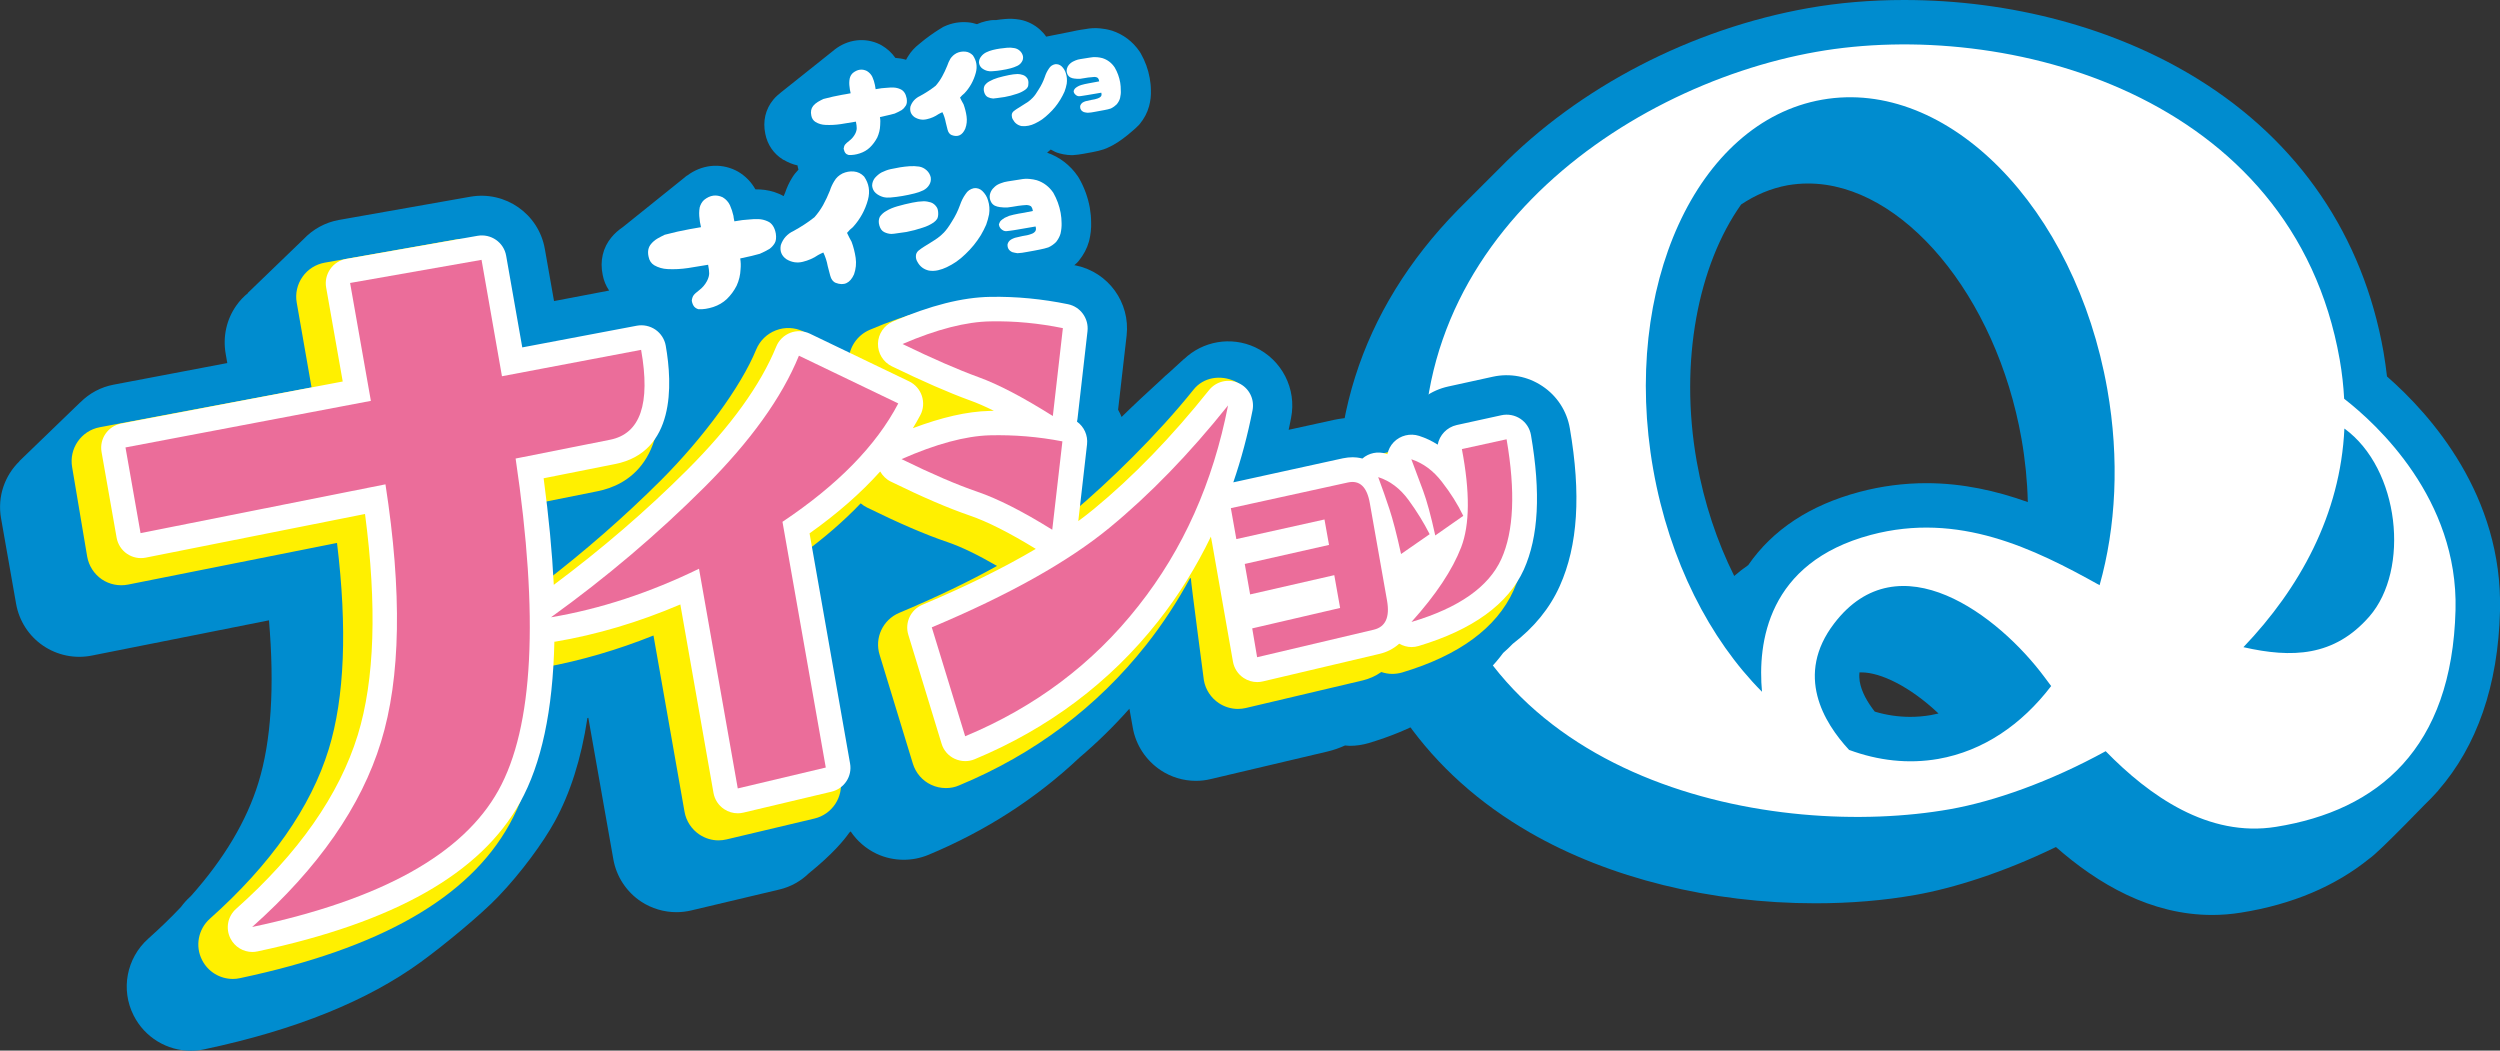
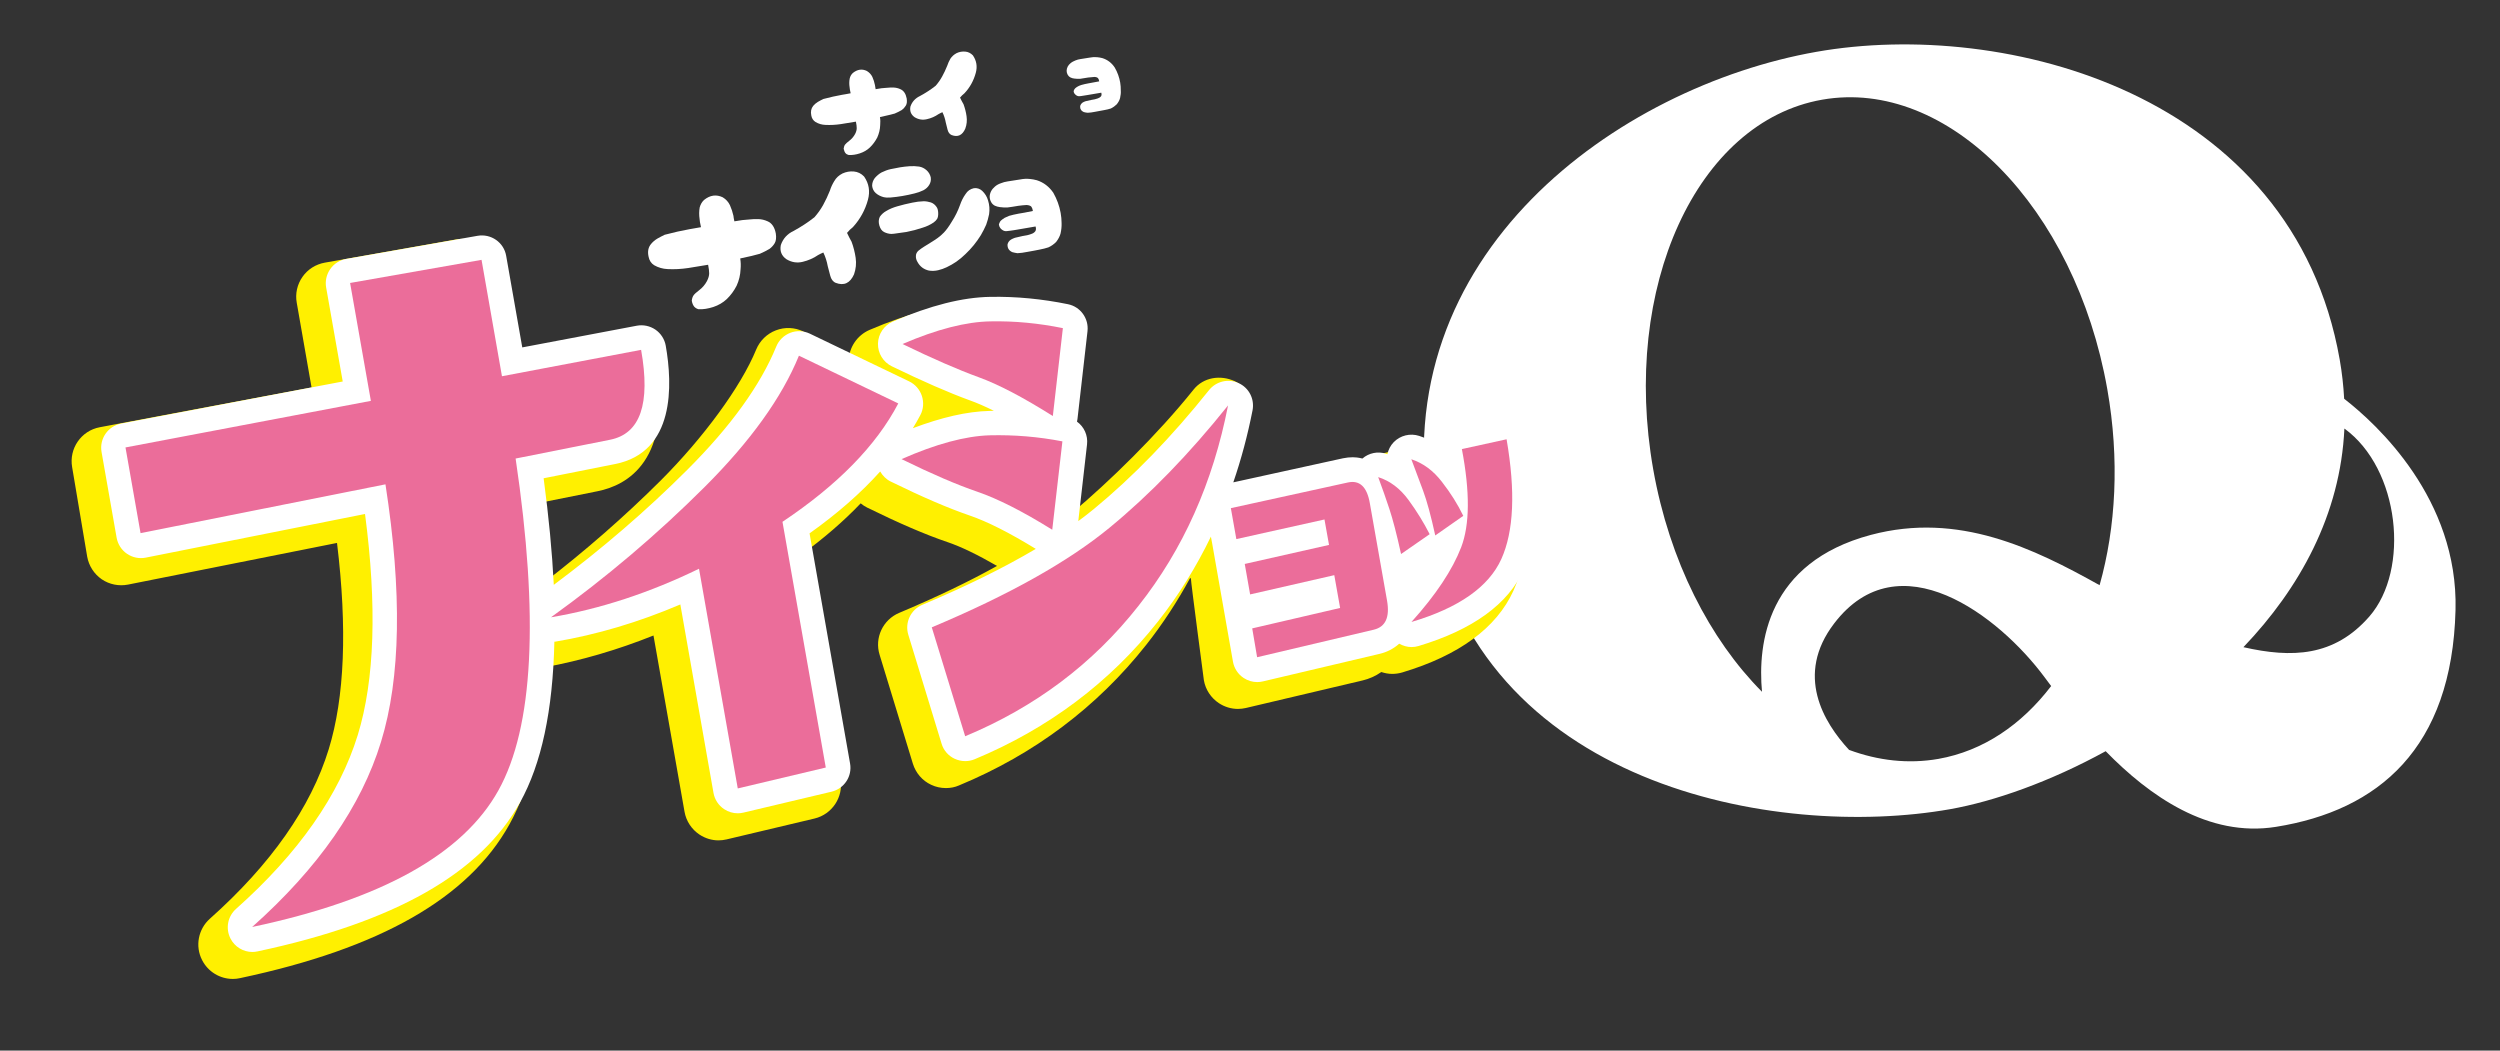
<svg xmlns="http://www.w3.org/2000/svg" version="1.1" id="レイヤー_1" x="0px" y="0px" viewBox="0 0 214.16 90" style="enable-background:new 0 0 214.16 90;" xml:space="preserve">
  <rect x="0" y="0" width="214.16" height="90" fill="#333333" stroke="none" />
  <style type="text/css">
	.st0{fill:#008CCF;}
	.st1{fill:#FFFFFF;}
	.st2{fill:#FFF000;}
	.st3{fill:#EB6D9A;}
</style>
  <g>
-     <path class="st0" d="M204.48,32.25c-0.08-0.7-0.18-1.4-0.3-2.11c-1.75-9.93-7.25-18.02-15.92-23.38C181.21,2.4,172.28,0,163.11,0   c-2.82,0-5.57,0.23-8.18,0.69c-10.01,1.77-19.66,6.76-26.46,13.71c-0.51,0.52-2.92,2.9-3.59,3.59   c-8.41,8.59-11.78,19.24-9.74,30.81c1.71,9.73,7.22,17.51,15.92,22.52c6.79,3.91,15.48,6.06,24.46,6.06c0,0,0,0,0,0   c3,0,5.88-0.24,8.58-0.72c3.21-0.57,7.49-1.9,12.02-4.1c3.59,3.16,8.12,5.82,13.39,5.82c0.82,0,1.65-0.07,2.46-0.2   c4.41-0.7,8.1-2.28,11-4.63v0c0.22-0.15,0.59-0.48,1.05-0.92c0.07-0.07,0.15-0.14,0.22-0.21c1.06-1.02,2.48-2.47,3.47-3.49   c0.38-0.36,0.74-0.74,1.09-1.13c0.07-0.07,0.1-0.11,0.1-0.11l-0.02,0.01c3.3-3.79,5.12-8.97,5.28-15.37   C214.41,42.45,208.22,35.52,204.48,32.25z M165.39,61.26c-0.57,0.1-1.16,0.15-1.75,0.15c-1.02,0-2.04-0.15-3.04-0.45   c-0.61-0.78-1.14-1.68-1.29-2.59c-0.03-0.21-0.05-0.47-0.02-0.77c0.06,0,0.12,0,0.18,0c1.62,0,4.14,1.2,6.59,3.52   C165.84,61.17,165.62,61.22,165.39,61.26z M165.02,41.39c-1.92,0-3.85,0.25-5.73,0.75c-4.24,1.13-7.43,3.23-9.53,6.27   c-0.42,0.29-0.82,0.6-1.2,0.93c-1.46-2.93-2.58-6.25-3.21-9.8c-1.52-8.59,0.14-16.85,3.8-22.02c1.22-0.82,2.56-1.39,3.99-1.65   c0.58-0.1,1.16-0.15,1.75-0.15c8.09,0,16.12,9.61,18.28,21.87c0.32,1.83,0.5,3.64,0.54,5.42   C171.03,42.05,168.13,41.39,165.02,41.39z" />
    <path class="st1" d="M200.81,34.16c-0.06-1.1-0.18-2.21-0.38-3.35C196.42,8.02,171.78,1.58,155.6,4.44   c-16.91,2.98-37.13,17.32-33.12,40.11c4.02,22.79,29.68,27.4,44.56,24.77c3.78-0.67,8.57-2.35,13.34-4.97   c3.74,3.83,8.8,7.41,14.59,6.48c8.75-1.4,15.08-6.7,15.38-18.58C210.59,42.74,203.61,36.33,200.81,34.16z M141.62,40.2   c-2.75-15.59,3.73-29.77,14.47-31.66c10.74-1.89,21.68,9.21,24.43,24.8c1.06,6.02,0.74,11.82-0.66,16.79   c-5.63-3.14-12.07-6.31-19.59-4.31c-8.9,2.37-9.71,9.3-9.33,13.44C146.47,54.77,143.01,48.06,141.62,40.2z M166.05,65.01   c-2.58,0.45-5.16,0.15-7.65-0.77c-2.18-2.35-4.65-6.42-1.28-10.83c5.53-7.25,14.1-0.69,18.03,4.61c0.17,0.23,0.36,0.48,0.56,0.75   C173.18,62.08,169.89,64.33,166.05,65.01z M202.97,52.81c-3.02,3.46-6.65,3.57-10.79,2.63c4.82-5.05,8.31-11.35,8.65-18.73   C205.58,40.16,206.46,48.8,202.97,52.81z" />
-     <path class="st0" d="M134.48,36.7c-0.25-1.48-1.1-2.79-2.35-3.62c-1.25-0.84-2.78-1.13-4.24-0.81l-3.83,0.84   c-0.73,0.16-1.4,0.46-1.98,0.87c-1.83-0.4-3.76,0.16-5.09,1.51c-0.34,0.07-0.68,0.17-1,0.31c-0.04,0-0.08-0.01-0.12-0.01   c-0.51,0-1.04,0.06-1.56,0.17l-3.92,0.86c0.07-0.34,0.15-0.68,0.21-1.03c0.49-2.48-0.79-4.97-3.08-6.04   c-2.07-0.96-4.49-0.53-6.1,1.02l0.03-0.04c0,0-0.58,0.52-1.38,1.26c-0.17,0.14-0.34,0.29-0.5,0.45c-1.14,1.04-2.54,2.34-3.49,3.28   c-0.09-0.21-0.18-0.42-0.3-0.62l0.73-6.35c0.32-2.83-1.56-5.43-4.35-6.01c-0.04-0.01-0.09-0.02-0.13-0.02   c0.08-0.07,0.15-0.14,0.23-0.21c0.06-0.06,0.12-0.12,0.17-0.19c0.4-0.5,0.69-1.04,0.85-1.62c0.01-0.02,0.01-0.05,0.02-0.07   c0.13-0.53,0.19-1.06,0.17-1.58c0-0.41-0.04-0.83-0.11-1.24c-0.16-0.89-0.47-1.75-0.93-2.55c-0.03-0.06-0.07-0.11-0.1-0.16   c-0.65-0.95-1.56-1.65-2.63-2.02c0.11-0.09,0.21-0.18,0.31-0.27c0.12,0.07,0.25,0.14,0.38,0.2c0.12,0.05,0.24,0.1,0.37,0.13   c0.23,0.06,0.46,0.11,0.69,0.13c0.1,0.01,0.2,0.02,0.3,0.02c0.05,0,0.1,0,0.16,0c0.29-0.02,0.61-0.06,0.93-0.12   c0.33-0.06,0.6-0.11,0.81-0.15c0.32-0.06,0.63-0.14,0.91-0.23c0.09-0.03,0.17-0.07,0.26-0.1c0.04-0.02,0.08-0.04,0.12-0.06   c1.12-0.47,2.47-1.77,2.47-1.77l-0.01,0c0.03-0.03,0.07-0.06,0.1-0.09c0.06-0.06,0.12-0.12,0.17-0.19   c0.35-0.44,0.61-0.92,0.75-1.44c0.01-0.02,0.01-0.04,0.02-0.06c0.12-0.45,0.17-0.91,0.15-1.36c0-0.34-0.04-0.69-0.1-1.03   c-0.13-0.74-0.39-1.45-0.77-2.12c-0.03-0.05-0.07-0.11-0.1-0.16c-0.58-0.85-1.39-1.46-2.35-1.78c-0.04-0.01-0.07-0.02-0.11-0.03   c-0.31-0.09-0.62-0.14-0.93-0.17c-0.42-0.04-0.83-0.02-1.23,0.06c-0.31,0.04-0.58,0.09-0.8,0.13c-0.13,0.02-0.25,0.05-0.37,0.08   l0,0l-2.21,0.44c-0.15-0.22-0.33-0.42-0.53-0.6c-0.48-0.43-1.07-0.73-1.7-0.85c-0.02,0-0.04-0.01-0.06-0.01   c-0.41-0.07-0.81-0.09-1.24-0.05c-0.26,0.02-0.51,0.05-0.76,0.09C85,1.7,84.73,1.75,84.47,1.81c-0.27,0.06-0.53,0.15-0.78,0.26   c-0.25-0.08-0.51-0.14-0.78-0.16c-0.71-0.06-1.38,0.06-2.01,0.35c-0.03,0.01-0.06,0.03-0.09,0.04c-0.11,0.06-0.21,0.12-0.31,0.19   l0,0c0,0-0.05,0.03-0.13,0.08c-0.01,0.01-0.02,0.01-0.03,0.02c-0.3,0.19-0.97,0.64-1.6,1.18c-0.37,0.29-0.69,0.63-0.93,1.02   C77.74,4.89,77.68,5,77.62,5.12c-0.3-0.09-0.61-0.14-0.92-0.16c-0.3-0.43-0.69-0.79-1.15-1.06c-0.06-0.03-0.12-0.07-0.18-0.1   c-1.28-0.62-2.75-0.44-3.9,0.47c-0.04,0.03-0.08,0.07-0.12,0.1L66.92,7.9c-0.24,0.19-0.47,0.39-0.67,0.63   c-0.68,0.82-0.92,1.86-0.69,2.94c0.18,0.92,0.71,1.7,1.5,2.19c0.02,0.02,0.05,0.03,0.08,0.04c0.38,0.22,0.77,0.38,1.18,0.47   c0.01,0.05,0.02,0.09,0.02,0.14c0.02,0.08,0.04,0.15,0.06,0.22c-0.2,0.21-0.39,0.44-0.54,0.69c-0.25,0.4-0.45,0.83-0.6,1.28   c-0.04,0.1-0.09,0.2-0.13,0.3c-0.14-0.08-0.27-0.14-0.38-0.19c-0.53-0.23-1.08-0.35-1.63-0.38c-0.14-0.01-0.27-0.01-0.41-0.01   c-0.35-0.63-0.86-1.15-1.49-1.52c-0.06-0.04-0.12-0.07-0.19-0.1c-1.37-0.67-2.93-0.49-4.18,0.45l0-0.01l-0.08,0.06   c-0.01,0.01-0.03,0.02-0.04,0.03c-0.03,0.02-0.05,0.05-0.08,0.07l-5.29,4.25c-0.37,0.25-0.7,0.54-0.98,0.88   c-0.74,0.89-1,2.03-0.75,3.22c0.09,0.49,0.28,0.94,0.55,1.34l-4.72,0.9l-0.79-4.48c-0.53-2.99-3.38-4.98-6.37-4.46l-11.26,1.99   c-1.18,0.21-2.24,0.8-3.05,1.66l0.01-0.01l-4.78,4.61l0.04-0.01c-0.38,0.31-0.73,0.67-1.02,1.09c-0.84,1.19-1.16,2.67-0.91,4.11   l0.14,0.81l-9.73,1.85c-1.12,0.21-2.09,0.75-2.84,1.5l0,0L6.84,34.5c0,0-0.01,0.01-0.01,0.01l-5.17,4.99l0.02,0   c-1.27,1.23-1.92,3.03-1.59,4.9l1.29,7.33c0.26,1.46,1.09,2.75,2.31,3.58c1.22,0.83,2.72,1.14,4.17,0.85l15.18-3.02   c0.49,5.7,0.19,10.36-0.9,13.9c-1,3.26-2.93,6.51-5.76,9.69c-0.03,0.03-0.06,0.06-0.09,0.09c-0.3,0.27-0.56,0.57-0.79,0.88   c-0.86,0.91-1.79,1.81-2.8,2.71c-1.86,1.66-2.38,4.36-1.25,6.58c0.95,1.88,2.86,3.02,4.9,3.02c0.38,0,0.76-0.04,1.14-0.12   c7.94-1.68,14.04-4.2,18.52-7.45c1.99-1.44,5.21-4.1,6.65-5.61c1.99-2.07,3.88-4.67,4.85-6.44c1.33-2.42,2.28-5.37,2.81-8.88   c0.03-0.01,0.05-0.02,0.08-0.02l2.14,12.11c0.26,1.49,1.13,2.81,2.39,3.64c0.9,0.59,1.96,0.9,3.02,0.9c0.42,0,0.85-0.05,1.27-0.15   l7.54-1.79c0.99-0.23,1.85-0.73,2.53-1.39c2.02-1.63,3.01-2.83,3.47-3.49c0.04-0.03,0.08-0.06,0.11-0.1   c0.55,0.82,1.31,1.48,2.21,1.91c0.74,0.35,1.54,0.52,2.34,0.52c0.72,0,1.43-0.14,2.11-0.42c4.9-2.04,9.23-4.83,12.94-8.33   c1.52-1.29,2.94-2.68,4.27-4.18c0,0,0.01-0.01,0.01-0.01l0.29,1.63c0.26,1.49,1.13,2.8,2.39,3.64c0.9,0.6,1.96,0.91,3.02,0.91   c0.42,0,0.85-0.05,1.26-0.15l10-2.36c0.55-0.13,1.05-0.31,1.51-0.52c0.15,0.01,0.29,0.03,0.44,0.03c0.52,0,1.05-0.08,1.57-0.23   c3.78-1.13,6.71-2.78,8.76-4.92c1.1-0.84,2.02-1.78,2.78-2.81c0.29-0.25,0.56-0.51,0.82-0.78c1.82-1.39,3.17-3.04,4.03-4.96   C135.17,46.73,135.45,42.33,134.48,36.7z" />
    <path class="st2" d="M130.31,38.62c-0.14-0.8-0.59-1.5-1.26-1.95c-0.67-0.45-1.49-0.61-2.28-0.44c0,0-1.85,1.48-3.53,2.1   c-0.92,0.34-2.03-0.18-2.17,0.05c-0.29-0.14-4.3,0.81-4.42,1.04c-0.64-0.05-1.27,0.11-1.81,0.45c-0.21-0.03-0.42-0.05-0.63-0.05   c-0.33,0-0.67,0.04-1.02,0.11l-7.95,1.74c0.48-1.58,0.89-3.2,1.22-4.87c0.26-1.34,0.56-3.57-0.67-4.14   c-1.24-0.57-2.7-0.35-3.55,0.72c-3.08,3.85-7.26,7.93-10.46,10.6l0.52-4.32c0.1-0.9-0.21-1.76-0.8-2.38l0.84-7.32   c0.17-1.52-0.84-2.92-2.34-3.23c-2.26-0.47-4.55-0.68-6.84-0.65c-2.5,0.04-5.34,0.75-8.67,2.18c-1.06,0.46-1.76,1.49-1.79,2.65   c-0.01,0.23,0.02,0.45,0.07,0.67l-3.96-3.19c-0.74-0.35-1.58-0.39-2.35-0.09c-0.76,0.29-1.37,0.89-1.68,1.64   c-1.31,3.2-4.55,7.59-8.18,11.22c-3.11,3.1-6.49,6.05-10.08,8.81c-0.14-2.14-0.37-4.41-0.68-6.82l5.35-1.07   c2.51-0.5,6.49-2.61,4.99-11.12c-0.14-0.78-0.58-1.47-1.23-1.92c-0.65-0.45-1.46-0.62-2.23-0.47l-8.97,1.7l-1.24-7.36   c-0.14-0.77-0.57-1.46-1.22-1.91c-0.64-0.45-1.44-0.63-2.21-0.49l-11.26,1.99c-0.77,0.14-1.46,0.57-1.91,1.22   c-0.45,0.64-0.63,1.44-0.49,2.21l1.27,7.26L8.54,36.6c-1.59,0.3-2.64,1.83-2.36,3.42l1.29,7.67c0.14,0.78,0.59,1.48,1.24,1.93   c0.66,0.45,1.47,0.61,2.25,0.46l17.91-3.57c0.89,7.32,0.65,13.25-0.71,17.67c-1.53,4.98-4.96,9.87-10.18,14.52   c-1,0.89-1.28,2.35-0.67,3.54c0.51,1.01,1.54,1.62,2.64,1.62c0.2,0,0.41-0.02,0.62-0.07c12.01-2.55,19.56-6.85,23.07-13.17   c1.83-3.29,2.83-7.76,3.02-13.46c3.1-0.57,6.22-1.48,9.32-2.72l2.66,15.1c0.14,0.8,0.61,1.51,1.29,1.96   c0.49,0.32,1.05,0.49,1.62,0.49c0.23,0,0.46-0.03,0.68-0.08l7.54-1.79c1.52-0.36,2.5-1.85,2.23-3.39l-3.38-19.19   c1.95-1.42,3.65-2.89,5.11-4.42c0.17,0.14,0.35,0.26,0.55,0.36c2.75,1.35,5,2.32,6.86,2.95c1.16,0.39,2.59,1.08,4.27,2.05   c-2.42,1.35-5.22,2.69-8.38,4.02c-1.4,0.59-2.13,2.14-1.68,3.59l2.85,9.33c0.25,0.8,0.81,1.46,1.57,1.81   c0.4,0.19,0.83,0.28,1.26,0.28c0.39,0,0.77-0.07,1.13-0.23c6.44-2.67,11.83-6.72,16.03-12.04c1.42-1.8,2.67-3.71,3.77-5.74   c0.02,0.03,0.04,0.06,0.06,0.08c-0.01,0.23,1.11,8.7,1.11,8.7c0.14,0.8,0.61,1.51,1.29,1.96c0.49,0.32,1.05,0.49,1.63,0.49   c0.23,0,0.46-0.03,0.68-0.08l10-2.36c0.55-0.13,1.1-0.37,1.6-0.72c0.3,0.1,0.61,0.16,0.93,0.16c0.28,0,0.57-0.04,0.85-0.12   c4.88-1.46,8.09-3.82,9.54-7.01C130.97,47.65,131.19,43.73,130.31,38.62z" />
    <path class="st1" d="M131.15,37.27c-0.1-0.57-0.42-1.07-0.9-1.39c-0.48-0.32-1.07-0.43-1.63-0.31l-3.83,0.84   c-0.85,0.19-1.48,0.87-1.63,1.68c-0.5-0.32-1.03-0.57-1.59-0.75c-0.77-0.25-1.62-0.04-2.18,0.54c-0.28,0.29-0.46,0.65-0.54,1.03   c-0.04-0.01-0.08-0.03-0.11-0.04c-0.71-0.23-1.48-0.07-2.03,0.41c-0.35-0.09-0.64-0.11-0.83-0.11c-0.27,0-0.55,0.03-0.84,0.09   l-9.39,2.06c0.68-1.98,1.23-4.04,1.65-6.18c0.18-0.96-0.3-1.91-1.19-2.32c-0.88-0.41-1.93-0.16-2.54,0.6   c-3.2,4.01-6.52,7.43-9.86,10.18c-0.42,0.35-0.87,0.69-1.34,1.04l0.75-6.57c0.09-0.78-0.26-1.52-0.86-1.95   c0.02-0.07,0.03-0.15,0.04-0.22l0.86-7.53c0.12-1.09-0.6-2.09-1.67-2.31c-2.2-0.45-4.42-0.67-6.66-0.63   c-2.39,0.04-5.12,0.73-8.34,2.11c-0.76,0.33-1.26,1.07-1.28,1.89c-0.02,0.83,0.45,1.59,1.19,1.95c2.63,1.28,4.88,2.26,6.69,2.92   c0.62,0.22,1.3,0.52,2.05,0.89c-0.13,0-0.25,0-0.38,0.01c-1.93,0.05-4.09,0.55-6.56,1.48c0.23-0.37,0.44-0.75,0.64-1.12   c0.27-0.51,0.31-1.1,0.13-1.65c-0.18-0.54-0.57-0.99-1.09-1.24l-8.51-4.09c-0.53-0.25-1.13-0.28-1.67-0.07   c-0.54,0.21-0.98,0.63-1.2,1.17c-1.35,3.31-3.92,6.87-7.63,10.57c-3.49,3.49-7.33,6.79-11.43,9.85c-0.14-2.8-0.43-5.84-0.87-9.13   l6.13-1.22c5.14-1.02,4.92-6.79,4.33-10.14c-0.1-0.56-0.42-1.05-0.88-1.37c-0.47-0.32-1.04-0.44-1.59-0.34l-9.82,1.86l-1.38-7.85   c-0.2-1.15-1.3-1.91-2.45-1.71l-11.26,1.98c-0.55,0.1-1.04,0.41-1.36,0.87c-0.32,0.46-0.45,1.03-0.35,1.58l1.42,8.05l-18.97,3.6   c-1.14,0.22-1.89,1.3-1.69,2.44l1.29,7.34c0.1,0.56,0.42,1.06,0.89,1.38c0.47,0.32,1.05,0.44,1.6,0.33l18.79-3.74   c1.03,7.85,0.83,14.21-0.62,18.93c-1.58,5.13-5.09,10.15-10.43,14.9c-0.72,0.64-0.91,1.68-0.48,2.53c0.36,0.72,1.1,1.16,1.88,1.16   c0.15,0,0.29-0.02,0.44-0.05C33.8,79,41.17,74.83,44.55,68.74c1.84-3.31,2.81-7.88,2.94-13.77c0.02,0,0.04,0,0.06,0   c3.57-0.6,7.17-1.67,10.73-3.19l2.84,16.14c0.1,0.57,0.43,1.08,0.92,1.4c0.35,0.23,0.75,0.35,1.16,0.35c0.16,0,0.33-0.02,0.49-0.06   l7.54-1.79c1.09-0.26,1.79-1.32,1.59-2.42l-3.47-19.71c2.38-1.69,4.4-3.46,6.05-5.3c0.21,0.36,0.51,0.67,0.9,0.86   c2.71,1.33,4.93,2.28,6.76,2.91c1.5,0.51,3.4,1.47,5.67,2.86c-2.72,1.61-5.97,3.21-9.72,4.79c-1,0.42-1.52,1.53-1.2,2.57l2.85,9.33   c0.17,0.57,0.58,1.04,1.12,1.29c0.29,0.13,0.59,0.2,0.9,0.2c0.27,0,0.55-0.05,0.81-0.16c6.3-2.62,11.58-6.58,15.69-11.78   c1.77-2.24,3.29-4.68,4.55-7.29l0.11,0.59c0.09,0.5,1.78,10.12,1.78,10.12c0.1,0.57,0.43,1.08,0.92,1.4   c0.35,0.23,0.75,0.35,1.16,0.35c0.16,0,0.33-0.02,0.49-0.06l10-2.36c0.6-0.14,1.19-0.43,1.67-0.87c0.32,0.18,0.68,0.29,1.06,0.29   c0.2,0,0.4-0.03,0.6-0.09c4.64-1.39,7.68-3.59,9.02-6.55C131.8,45.97,132,42.22,131.15,37.27z" />
    <g>
      <path class="st3" d="M54.92,29.97c0.82,4.62-0.07,7.19-2.66,7.7l-8.09,1.61c2.01,13.56,1.53,23.02-1.47,28.42    c-3.03,5.46-10,9.36-21.1,11.71c5.68-5.06,9.35-10.34,11.04-15.86c1.69-5.49,1.81-12.83,0.38-22.06l-20.98,4.18l-1.29-7.34    l21.02-3.99l-1.78-10.1l11.26-1.98L43,32.23L54.92,29.97z" />
      <path class="st3" d="M47.2,52.88c4.78-3.44,9.15-7.16,13.14-11.14c3.95-3.94,6.64-7.69,8.1-11.27l8.51,4.09    c-1.89,3.61-5.19,6.98-9.92,10.14l3.71,21.05l-7.54,1.79l-3.32-18.82C55.67,50.77,51.45,52.16,47.2,52.88z" />
      <path class="st3" d="M91.01,37.81l-0.87,7.57c-2.54-1.58-4.68-2.66-6.4-3.25c-1.73-0.59-3.9-1.52-6.51-2.8    c2.95-1.3,5.47-1.98,7.56-2.04C86.88,37.24,88.95,37.41,91.01,37.81z M82.68,63.07l-2.86-9.33c6.64-2.79,11.69-5.63,15.21-8.52    c3.48-2.86,6.87-6.36,10.17-10.49c-1.29,6.6-3.84,12.33-7.69,17.19C93.63,56.85,88.69,60.57,82.68,63.07z M91.05,28.11l-0.86,7.53    c-2.54-1.6-4.67-2.72-6.39-3.34c-1.73-0.63-3.89-1.57-6.49-2.83c2.95-1.27,5.46-1.91,7.55-1.94    C86.93,27.49,88.99,27.69,91.05,28.11z" />
      <path class="st3" d="M107.27,53.83l7.53-1.75l-0.5-2.81l-7.21,1.65l-0.46-2.61l7.22-1.63l-0.39-2.18l-7.55,1.68l-0.47-2.65    l10.03-2.2c1.01-0.22,1.64,0.38,1.88,1.8l1.47,8.32c0.25,1.42-0.13,2.25-1.13,2.49l-10,2.36L107.27,53.83z" />
      <path class="st3" d="M122.47,45.76l-2.45,1.7c-0.37-1.7-0.71-2.98-1-3.86c-0.29-0.88-0.61-1.79-0.96-2.73    c1.03,0.33,1.89,0.99,2.6,1.96C121.37,43.8,121.97,44.78,122.47,45.76z M125.23,38.47l3.83-0.84c0.77,4.47,0.62,7.89-0.45,10.26    c-1.08,2.38-3.63,4.18-7.7,5.39c2.1-2.33,3.51-4.46,4.26-6.4C125.91,44.95,125.93,42.14,125.23,38.47z M125.35,44.19l-2.4,1.68    c-0.37-1.69-0.72-2.97-1.04-3.83c-0.33-0.86-0.66-1.77-1.01-2.7c1.02,0.34,1.89,0.98,2.63,1.95    C124.27,42.24,124.88,43.21,125.35,44.19z" />
    </g>
    <g>
      <path class="st1" d="M73.06,6.25c0.39-0.31,0.79-0.37,1.2-0.17c0.21,0.13,0.37,0.3,0.47,0.51c0.1,0.22,0.17,0.45,0.22,0.69    c0,0.05,0.02,0.17,0.06,0.36c0.36-0.07,0.68-0.11,0.97-0.12c0.2-0.02,0.39-0.03,0.58-0.02c0.19,0.01,0.38,0.05,0.57,0.14    c0.28,0.12,0.46,0.38,0.54,0.79c0.04,0.26,0.02,0.46-0.07,0.61c-0.09,0.15-0.2,0.27-0.34,0.38c-0.19,0.11-0.4,0.22-0.62,0.31    c-0.29,0.08-0.71,0.18-1.26,0.3c0.04,0.23,0.04,0.46,0.02,0.69c-0.01,0.37-0.1,0.72-0.25,1.06c-0.17,0.32-0.38,0.61-0.63,0.85    c-0.24,0.23-0.53,0.4-0.87,0.51c-0.33,0.11-0.64,0.15-0.94,0.14c-0.12-0.03-0.21-0.08-0.28-0.16c-0.07-0.08-0.12-0.21-0.16-0.38    c0.02-0.15,0.06-0.27,0.12-0.35c0.06-0.08,0.18-0.19,0.35-0.32c0.21-0.16,0.38-0.35,0.51-0.59c0.1-0.19,0.14-0.36,0.14-0.5    c0-0.14-0.02-0.33-0.07-0.56c-0.5,0.08-0.93,0.15-1.28,0.21c-0.46,0.07-0.9,0.09-1.32,0.07c-0.31-0.01-0.59-0.09-0.86-0.25    c-0.19-0.12-0.32-0.31-0.36-0.55c-0.07-0.33-0.02-0.6,0.16-0.83c0.11-0.13,0.25-0.25,0.4-0.34c0.15-0.09,0.31-0.17,0.47-0.25    c0.57-0.15,1.1-0.27,1.61-0.36c0.09-0.02,0.2-0.03,0.3-0.05c0.11-0.02,0.25-0.04,0.43-0.08c-0.06-0.27-0.09-0.44-0.09-0.52    c-0.04-0.25-0.04-0.5,0.01-0.75C72.83,6.54,72.92,6.38,73.06,6.25z" />
      <path class="st1" d="M81.95,4.55c0.23-0.11,0.48-0.15,0.73-0.13c0.26,0.02,0.47,0.13,0.66,0.32c0.31,0.45,0.4,0.95,0.25,1.5    c-0.18,0.66-0.5,1.25-0.97,1.75c-0.14,0.11-0.26,0.23-0.38,0.37c0.09,0.19,0.19,0.38,0.3,0.57c0.12,0.33,0.21,0.67,0.26,1.03    c0.05,0.36,0.02,0.71-0.11,1.06c-0.25,0.57-0.64,0.75-1.17,0.55c-0.18-0.08-0.29-0.23-0.35-0.47c-0.06-0.23-0.11-0.43-0.15-0.6    c-0.06-0.33-0.16-0.63-0.29-0.89c-0.11,0.05-0.22,0.1-0.34,0.17c-0.29,0.2-0.62,0.35-0.99,0.43c-0.37,0.09-0.72,0.03-1.05-0.17    c-0.31-0.22-0.43-0.52-0.36-0.91c0.14-0.41,0.41-0.71,0.81-0.9c0.48-0.26,0.93-0.55,1.35-0.88c0.22-0.25,0.4-0.51,0.56-0.8    c0.16-0.29,0.3-0.59,0.43-0.91c0.07-0.22,0.17-0.43,0.28-0.62C81.55,4.83,81.72,4.67,81.95,4.55z" />
-       <path class="st1" d="M84.47,4.49c0.18-0.09,0.38-0.16,0.58-0.21c0.2-0.05,0.41-0.09,0.62-0.12c0.19-0.03,0.39-0.05,0.6-0.07    c0.21-0.02,0.41-0.01,0.62,0.03c0.18,0.03,0.34,0.11,0.47,0.23c0.14,0.12,0.22,0.27,0.27,0.45c0.03,0.19,0,0.35-0.1,0.5    c-0.09,0.15-0.22,0.26-0.38,0.34c-0.19,0.09-0.38,0.16-0.57,0.21c-0.26,0.07-0.52,0.12-0.78,0.16c-0.25,0.04-0.51,0.08-0.77,0.09    c-0.16,0.02-0.31,0.01-0.46-0.03c-0.18-0.05-0.34-0.13-0.48-0.25c-0.13-0.12-0.21-0.28-0.23-0.47c0-0.18,0.06-0.35,0.18-0.5    C84.16,4.69,84.3,4.58,84.47,4.49z M85.49,6.66c0.3-0.09,0.62-0.16,0.95-0.23c0.24-0.05,0.48-0.08,0.73-0.09    c0.15,0,0.3,0.03,0.45,0.08C87.78,6.47,87.9,6.57,88,6.71c0.06,0.09,0.1,0.21,0.1,0.38c0,0.17-0.02,0.3-0.07,0.38    c-0.05,0.09-0.12,0.16-0.22,0.23c-0.22,0.15-0.45,0.26-0.71,0.34c-0.35,0.12-0.7,0.21-1.04,0.27c-0.22,0.03-0.43,0.06-0.64,0.09    c-0.12,0.02-0.23,0.03-0.34,0.04c-0.16-0.01-0.31-0.05-0.46-0.12c-0.15-0.08-0.25-0.22-0.31-0.42c-0.06-0.2-0.05-0.39,0.03-0.56    c0.1-0.15,0.24-0.28,0.41-0.37C84.98,6.84,85.22,6.74,85.49,6.66z M89.85,5.88c0.13-0.21,0.3-0.33,0.54-0.38    c0.21-0.02,0.39,0.04,0.54,0.17c0.18,0.17,0.31,0.37,0.38,0.62c0.09,0.28,0.11,0.58,0.07,0.88c-0.04,0.24-0.11,0.46-0.19,0.68    c-0.1,0.23-0.22,0.45-0.35,0.67c-0.27,0.45-0.6,0.86-0.99,1.22c-0.18,0.18-0.38,0.34-0.58,0.49c-0.19,0.13-0.4,0.25-0.61,0.35    c-0.18,0.09-0.36,0.15-0.56,0.19c-0.2,0.04-0.39,0.05-0.59,0.03c-0.33-0.07-0.58-0.26-0.74-0.56c-0.07-0.11-0.1-0.24-0.1-0.37    c0-0.14,0.06-0.25,0.16-0.34c0.13-0.1,0.25-0.19,0.37-0.26C87.3,9.2,87.45,9.11,87.63,9c0.18-0.11,0.32-0.2,0.44-0.28    c0.12-0.08,0.25-0.2,0.4-0.35c0.15-0.15,0.32-0.39,0.51-0.71c0.22-0.34,0.39-0.69,0.52-1.06C89.58,6.34,89.7,6.1,89.85,5.88z" />
      <path class="st1" d="M92.12,5.18c0.14-0.06,0.29-0.1,0.44-0.12c0.23-0.04,0.5-0.08,0.82-0.13c0.19-0.04,0.39-0.05,0.6-0.03    c0.15,0.01,0.3,0.04,0.46,0.08c0.44,0.14,0.79,0.41,1.05,0.8c0.24,0.41,0.39,0.84,0.47,1.29C96,7.3,96.01,7.51,96.01,7.73    C96.03,7.95,96,8.17,95.95,8.4c-0.05,0.19-0.15,0.37-0.29,0.54c-0.14,0.14-0.31,0.26-0.49,0.35C95,9.35,94.81,9.39,94.6,9.43    c-0.21,0.04-0.47,0.09-0.81,0.15c-0.22,0.05-0.43,0.07-0.62,0.08c-0.11-0.01-0.22-0.03-0.33-0.06c-0.11-0.05-0.19-0.11-0.24-0.2    c-0.06-0.09-0.08-0.19-0.07-0.31c0.03-0.13,0.11-0.23,0.22-0.31c0.08-0.05,0.16-0.08,0.25-0.11c0.14-0.03,0.3-0.07,0.49-0.11    c0.21-0.03,0.4-0.07,0.55-0.13c0.12-0.04,0.21-0.1,0.27-0.17c0.06-0.08,0.07-0.18,0.03-0.32c-0.55,0.09-0.95,0.16-1.18,0.2    c-0.15,0.03-0.29,0.05-0.44,0.07c-0.08,0.02-0.17,0.02-0.25,0.03c-0.1,0.01-0.2-0.02-0.29-0.09c-0.06-0.04-0.1-0.09-0.14-0.14    c-0.04-0.05-0.06-0.12-0.07-0.21c0.04-0.12,0.09-0.2,0.14-0.24c0.05-0.05,0.13-0.1,0.23-0.16c0.09-0.05,0.19-0.09,0.29-0.12    c0.17-0.05,0.38-0.1,0.61-0.14c0.2-0.03,0.51-0.09,0.92-0.17c-0.01-0.11-0.04-0.19-0.09-0.26c-0.05-0.07-0.15-0.11-0.31-0.12    c-0.18,0.01-0.36,0.03-0.54,0.05c-0.26,0.05-0.49,0.08-0.69,0.11c-0.17,0.01-0.33,0-0.49-0.02c-0.12-0.01-0.22-0.04-0.33-0.09    c-0.1-0.05-0.18-0.12-0.24-0.22c-0.13-0.23-0.13-0.46-0.01-0.71c0.06-0.11,0.14-0.21,0.24-0.29C91.83,5.31,91.97,5.24,92.12,5.18z    " />
      <path class="st1" d="M60.31,17.13c0.52-0.42,1.05-0.49,1.6-0.23c0.28,0.17,0.49,0.4,0.62,0.68c0.13,0.29,0.23,0.59,0.3,0.91    c0,0.07,0.03,0.23,0.08,0.47c0.48-0.09,0.9-0.14,1.29-0.16c0.26-0.03,0.52-0.04,0.78-0.03c0.26,0.01,0.51,0.07,0.76,0.18    c0.38,0.16,0.62,0.51,0.72,1.06c0.05,0.35,0.02,0.62-0.09,0.81c-0.11,0.19-0.26,0.36-0.45,0.5c-0.25,0.15-0.53,0.29-0.83,0.42    c-0.38,0.11-0.94,0.25-1.68,0.4c0.05,0.3,0.06,0.61,0.03,0.92c-0.02,0.49-0.13,0.96-0.34,1.42c-0.22,0.43-0.5,0.81-0.84,1.14    c-0.32,0.3-0.71,0.53-1.16,0.68c-0.44,0.14-0.86,0.21-1.26,0.19c-0.15-0.04-0.27-0.11-0.37-0.22c-0.09-0.11-0.17-0.27-0.21-0.51    c0.02-0.2,0.08-0.36,0.16-0.47c0.08-0.11,0.24-0.25,0.46-0.42c0.28-0.21,0.51-0.47,0.68-0.79c0.13-0.25,0.19-0.48,0.19-0.66    c0-0.19-0.03-0.44-0.09-0.74c-0.67,0.11-1.24,0.2-1.71,0.28c-0.61,0.09-1.19,0.12-1.77,0.09c-0.41-0.02-0.79-0.13-1.14-0.33    c-0.26-0.16-0.42-0.41-0.48-0.73c-0.1-0.44-0.03-0.81,0.22-1.1c0.15-0.18,0.33-0.33,0.53-0.45c0.21-0.12,0.42-0.23,0.63-0.33    c0.75-0.2,1.47-0.36,2.14-0.48c0.13-0.02,0.26-0.05,0.4-0.07c0.14-0.02,0.33-0.06,0.57-0.1c-0.08-0.36-0.12-0.59-0.12-0.7    c-0.05-0.34-0.05-0.67,0.01-1C60.01,17.51,60.13,17.3,60.31,17.13z" />
      <path class="st1" d="M72.17,14.86c0.31-0.14,0.63-0.2,0.97-0.17c0.34,0.03,0.63,0.17,0.88,0.43c0.42,0.6,0.53,1.27,0.33,2    c-0.24,0.88-0.67,1.66-1.29,2.34c-0.18,0.14-0.35,0.3-0.5,0.49c0.12,0.26,0.25,0.51,0.39,0.76c0.16,0.43,0.28,0.9,0.35,1.38    c0.07,0.48,0.02,0.95-0.14,1.41c-0.34,0.76-0.86,1-1.57,0.73c-0.24-0.1-0.39-0.31-0.47-0.62c-0.08-0.31-0.15-0.58-0.21-0.8    c-0.08-0.44-0.21-0.83-0.38-1.18c-0.15,0.06-0.3,0.14-0.45,0.22c-0.39,0.27-0.83,0.46-1.32,0.58c-0.49,0.12-0.96,0.04-1.4-0.23    c-0.42-0.3-0.57-0.7-0.47-1.21c0.19-0.55,0.55-0.95,1.08-1.2c0.63-0.34,1.24-0.74,1.8-1.18c0.29-0.33,0.54-0.68,0.75-1.06    c0.21-0.38,0.4-0.79,0.57-1.21c0.09-0.29,0.22-0.57,0.38-0.83C71.63,15.23,71.86,15.02,72.17,14.86z" />
      <path class="st1" d="M75.52,14.77c0.25-0.12,0.5-0.22,0.77-0.28c0.27-0.06,0.54-0.11,0.83-0.16c0.25-0.04,0.52-0.07,0.79-0.09    c0.27-0.02,0.55-0.01,0.83,0.03c0.24,0.04,0.45,0.15,0.63,0.31c0.18,0.16,0.3,0.36,0.36,0.6c0.04,0.25-0.01,0.47-0.13,0.66    c-0.12,0.2-0.29,0.35-0.5,0.46c-0.25,0.12-0.5,0.21-0.76,0.27c-0.35,0.09-0.69,0.16-1.04,0.22c-0.34,0.06-0.68,0.1-1.02,0.13    c-0.21,0.02-0.42,0.01-0.62-0.04c-0.24-0.07-0.46-0.18-0.64-0.34c-0.18-0.16-0.28-0.37-0.31-0.62c0-0.25,0.08-0.47,0.23-0.67    C75.12,15.05,75.3,14.89,75.52,14.77z M76.88,17.67c0.41-0.12,0.83-0.22,1.27-0.31c0.32-0.07,0.65-0.11,0.98-0.12    c0.2,0,0.41,0.04,0.61,0.1c0.2,0.07,0.36,0.2,0.49,0.39c0.09,0.12,0.13,0.29,0.14,0.51c0.01,0.23-0.03,0.4-0.09,0.51    c-0.07,0.11-0.17,0.21-0.29,0.3c-0.29,0.2-0.61,0.35-0.94,0.45c-0.47,0.16-0.93,0.28-1.39,0.37c-0.29,0.04-0.57,0.08-0.85,0.12    c-0.15,0.03-0.31,0.04-0.46,0.05c-0.21-0.01-0.41-0.06-0.61-0.16c-0.2-0.1-0.33-0.29-0.41-0.56c-0.08-0.27-0.07-0.52,0.04-0.75    c0.14-0.2,0.32-0.37,0.54-0.49C76.2,17.9,76.53,17.77,76.88,17.67z M82.71,16.63c0.17-0.28,0.41-0.44,0.72-0.51    c0.28-0.03,0.51,0.05,0.71,0.23c0.24,0.23,0.41,0.5,0.5,0.82c0.12,0.38,0.15,0.77,0.09,1.18c-0.06,0.31-0.15,0.62-0.25,0.9    c-0.13,0.31-0.29,0.6-0.46,0.9c-0.37,0.6-0.81,1.14-1.32,1.62c-0.24,0.24-0.5,0.45-0.78,0.65c-0.26,0.18-0.53,0.33-0.82,0.47    c-0.23,0.11-0.48,0.2-0.74,0.26c-0.26,0.06-0.52,0.07-0.78,0.03c-0.44-0.1-0.77-0.34-0.99-0.75c-0.09-0.15-0.14-0.32-0.13-0.5    c0-0.18,0.08-0.33,0.21-0.45c0.17-0.14,0.33-0.25,0.49-0.35c0.15-0.09,0.35-0.21,0.58-0.36c0.24-0.15,0.43-0.27,0.58-0.38    c0.16-0.11,0.33-0.26,0.54-0.47c0.2-0.21,0.43-0.52,0.68-0.94c0.29-0.45,0.52-0.92,0.7-1.42C82.35,17.24,82.5,16.92,82.71,16.63z" />
      <path class="st1" d="M85.73,15.7c0.19-0.08,0.39-0.13,0.59-0.16c0.3-0.05,0.67-0.11,1.09-0.17c0.25-0.05,0.52-0.07,0.8-0.04    c0.2,0.02,0.4,0.05,0.61,0.11c0.59,0.19,1.05,0.55,1.41,1.07c0.31,0.55,0.52,1.12,0.63,1.73c0.05,0.29,0.08,0.58,0.08,0.87    c0.01,0.29-0.02,0.59-0.09,0.9c-0.07,0.25-0.2,0.49-0.38,0.72c-0.19,0.19-0.41,0.35-0.66,0.46c-0.22,0.07-0.47,0.14-0.75,0.19    c-0.27,0.06-0.63,0.12-1.07,0.2c-0.3,0.06-0.58,0.1-0.83,0.11c-0.15-0.02-0.29-0.05-0.44-0.09c-0.14-0.06-0.25-0.15-0.32-0.26    c-0.07-0.11-0.1-0.25-0.09-0.41c0.04-0.17,0.14-0.31,0.3-0.41c0.1-0.06,0.22-0.11,0.33-0.15c0.19-0.04,0.4-0.09,0.65-0.15    c0.28-0.04,0.53-0.09,0.73-0.17c0.17-0.05,0.28-0.13,0.36-0.23c0.07-0.1,0.09-0.24,0.03-0.42c-0.74,0.12-1.26,0.21-1.57,0.27    c-0.2,0.03-0.39,0.07-0.58,0.09c-0.11,0.02-0.23,0.03-0.34,0.04c-0.14,0.01-0.26-0.03-0.38-0.12c-0.07-0.05-0.14-0.11-0.18-0.19    c-0.05-0.07-0.08-0.16-0.09-0.28c0.05-0.15,0.11-0.26,0.19-0.33c0.07-0.06,0.17-0.14,0.3-0.22c0.12-0.06,0.25-0.12,0.38-0.17    c0.23-0.07,0.51-0.13,0.82-0.19c0.27-0.04,0.67-0.11,1.22-0.23c-0.02-0.14-0.06-0.26-0.12-0.35c-0.06-0.09-0.2-0.14-0.41-0.16    c-0.24,0.01-0.48,0.04-0.72,0.07c-0.35,0.06-0.66,0.11-0.92,0.14c-0.22,0.01-0.44,0-0.66-0.03c-0.15-0.02-0.3-0.06-0.43-0.12    c-0.13-0.07-0.24-0.17-0.31-0.3c-0.17-0.3-0.17-0.62-0.01-0.94c0.08-0.15,0.19-0.28,0.32-0.39C85.35,15.87,85.53,15.77,85.73,15.7    z" />
    </g>
  </g>
</svg>